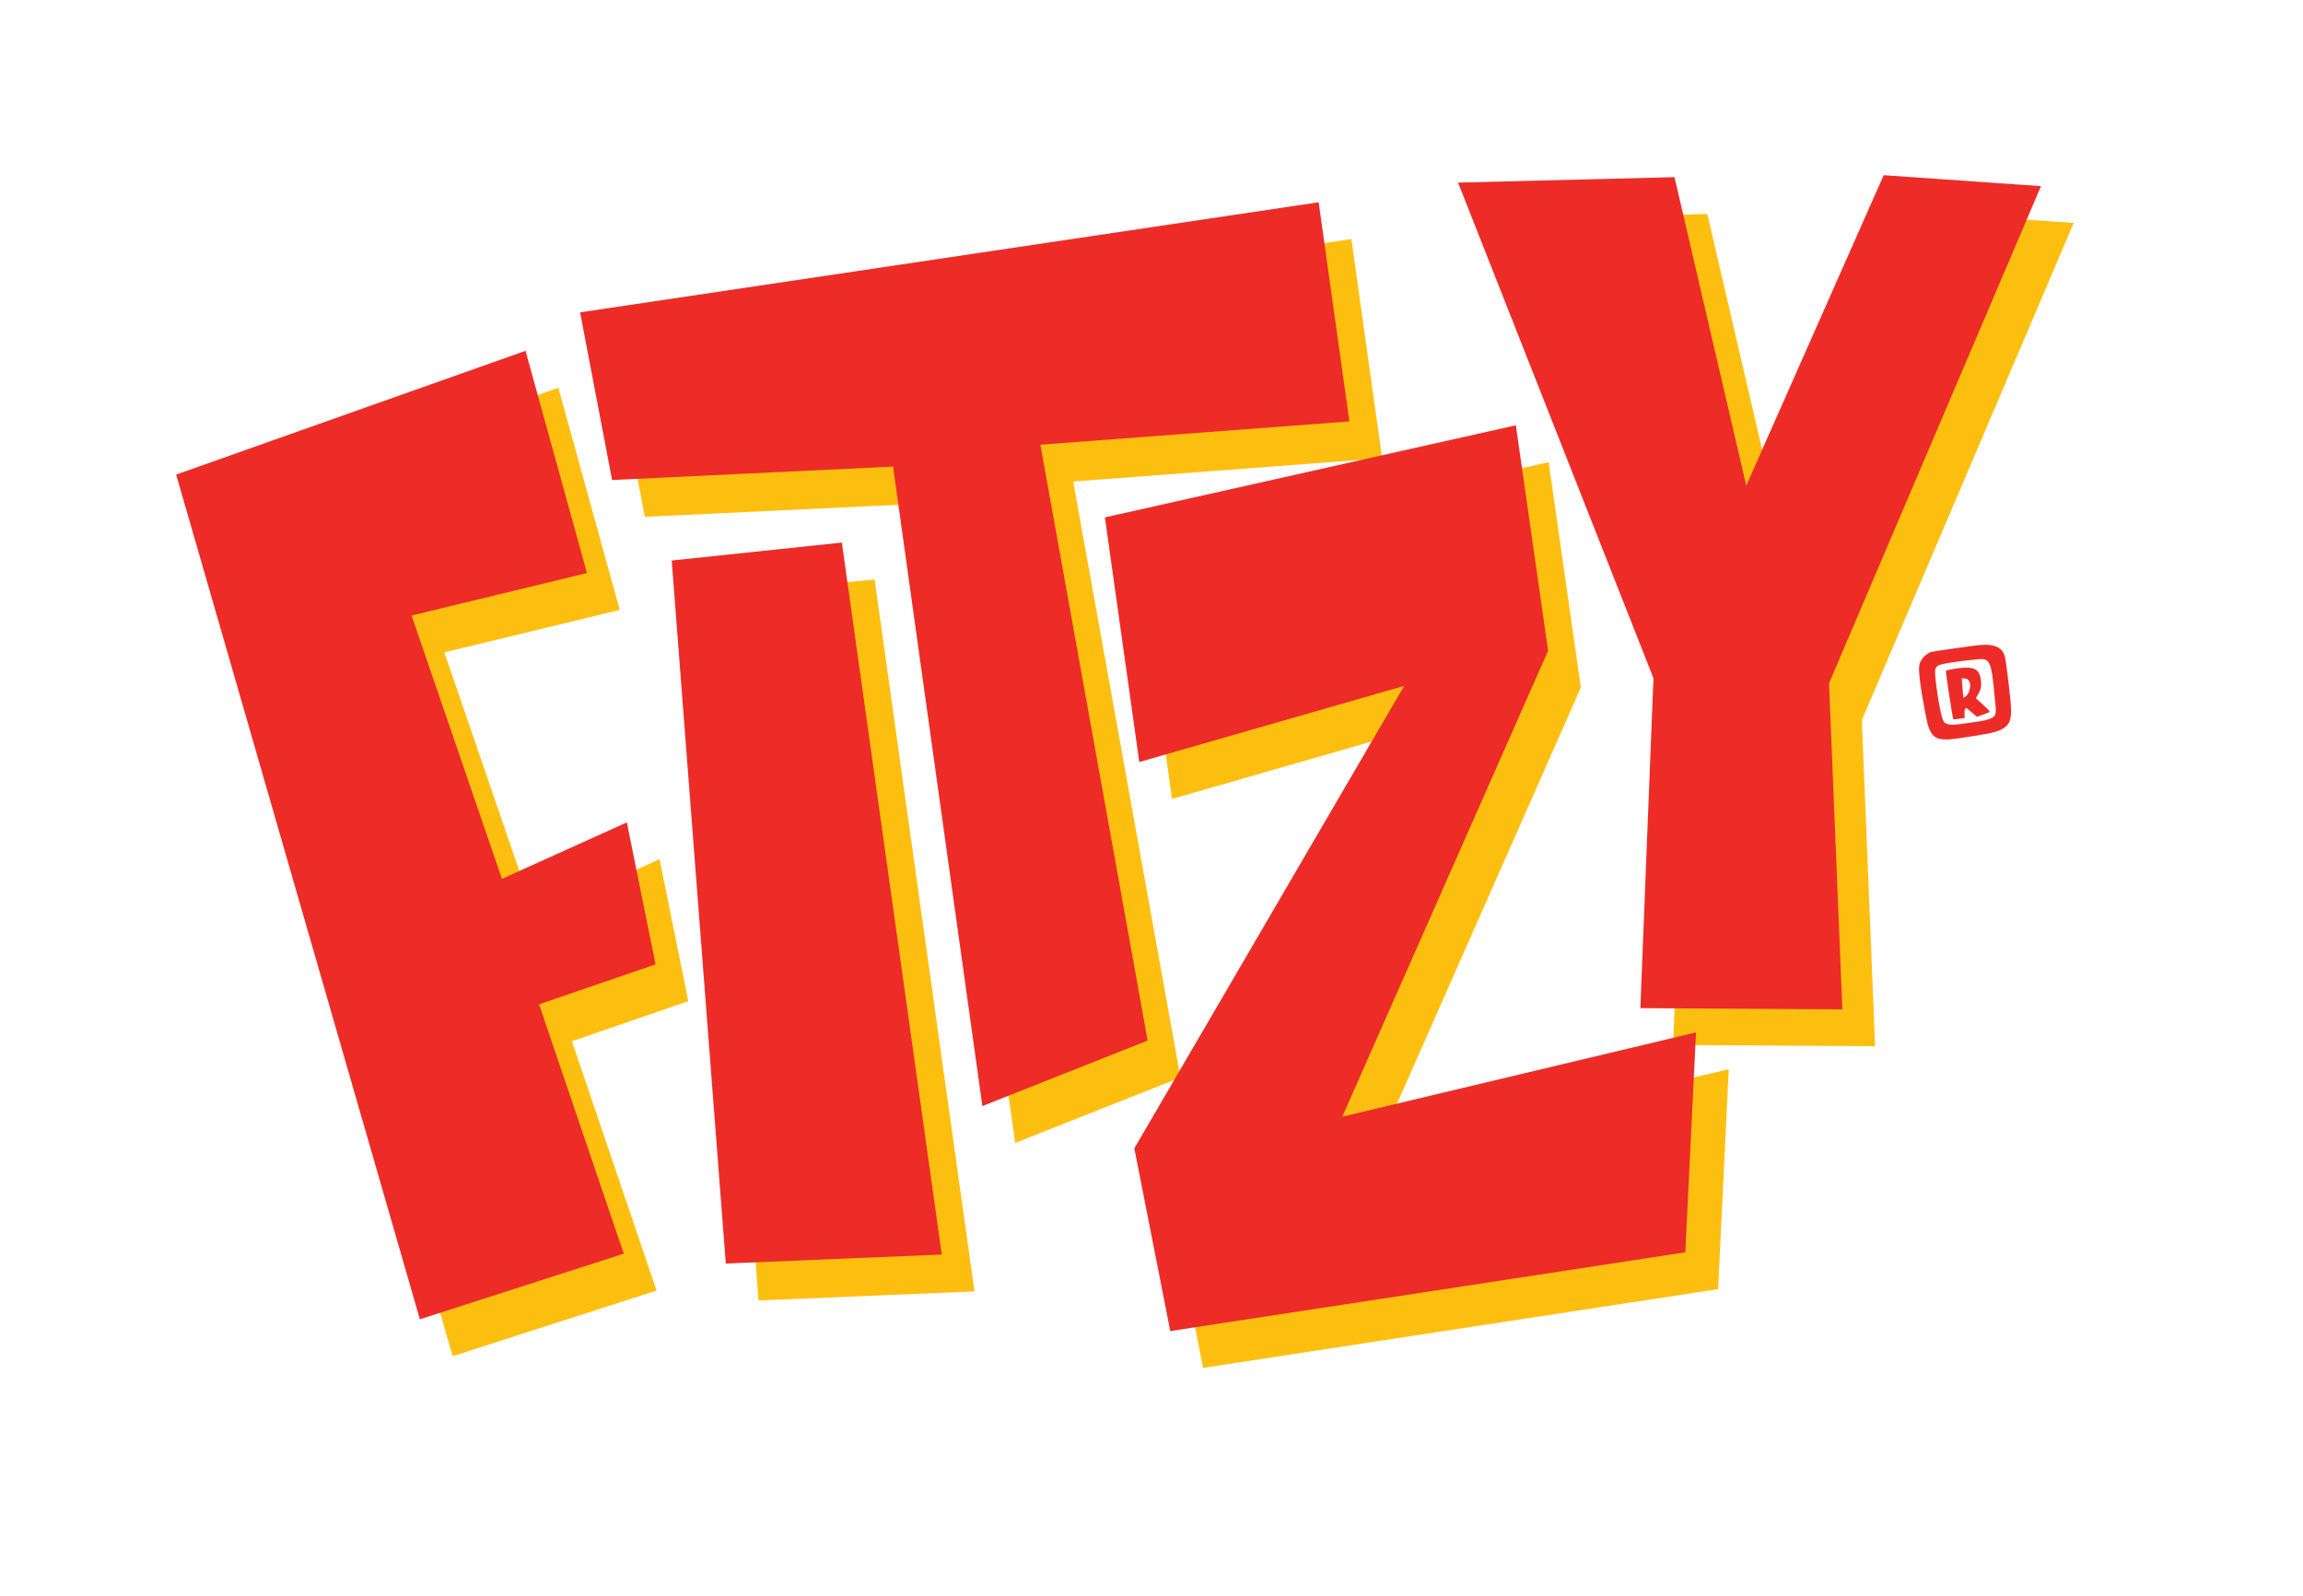
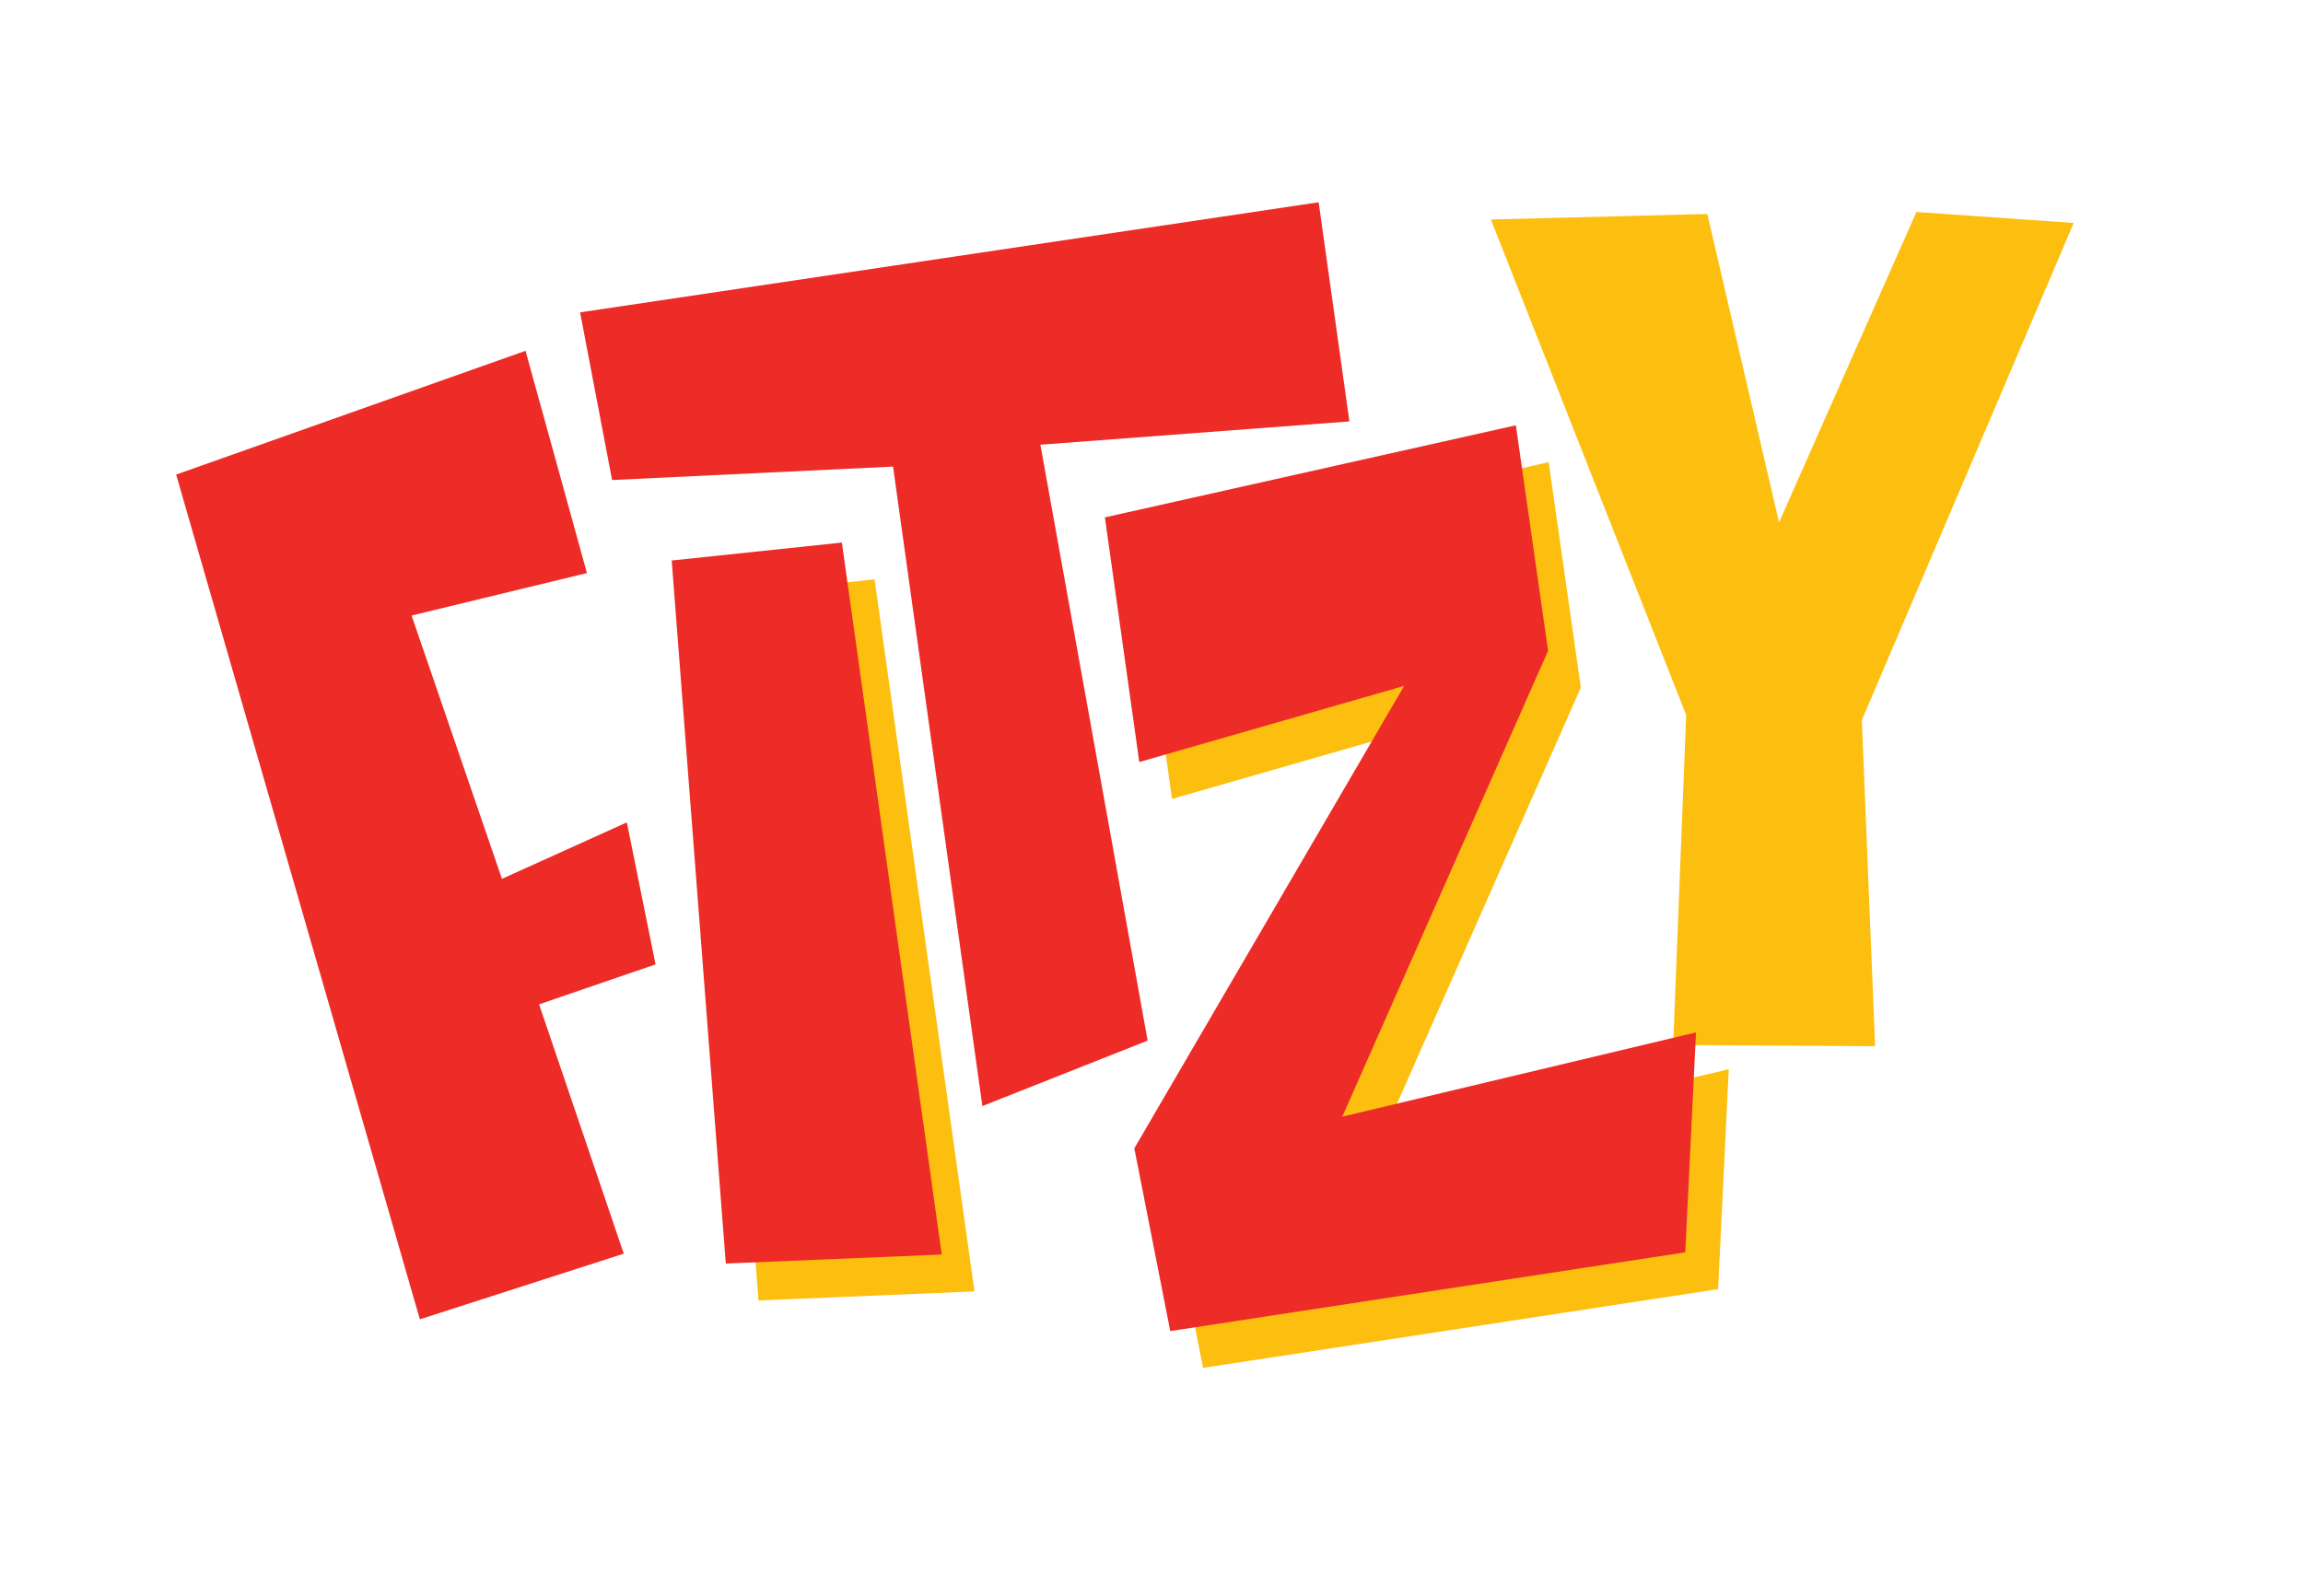
<svg xmlns="http://www.w3.org/2000/svg" width="352" height="244" viewBox="0 0 352 244" fill="none">
  <g filter="url(#filter0_d_126_4239)">
    <path d="M337.695 21.384C336.249 19.017 334.441 16.965 332.368 15.262C328.21 8.814 321.317 4.697 313.64 4.166L289.597 2.487C282.945 2.016 276.545 4.335 271.749 8.597C267.302 4.782 261.505 2.584 255.323 2.741L222.241 3.586C217.481 3.707 212.974 5.204 209.165 7.812C205.598 6.629 201.766 6.279 197.958 6.846L85.083 23.678C79.648 24.487 74.635 27.168 70.899 31.152L18.812 49.602C6.652 53.9 -0.012 66.892 3.567 79.317L40.818 208.477C42.192 213.259 44.976 217.436 48.748 220.539C50.978 224.005 54.051 226.866 57.763 228.847C63.571 231.95 70.356 232.553 76.623 230.537L106.053 221.059C109.379 222.556 113.079 223.317 116.947 223.16L149.957 221.783C153.56 221.638 157.031 220.672 160.164 219.042C161.152 220.226 162.237 221.312 163.418 222.29C168.468 230.151 177.808 234.715 187.545 233.218L266.265 221.167C277.726 219.417 286.307 209.878 286.874 198.274L287.548 184.292C293.815 184.051 299.684 181.418 304.071 176.878C308.711 172.061 311.145 165.649 310.88 158.96L309.072 114.598L339.31 43.649C342.407 36.38 341.804 28.121 337.695 21.384Z" fill="white" />
  </g>
  <path d="M179.134 122.145L173.891 84.738L236.704 70.66L241.621 105.12L210.166 176.347L264.229 163.464L262.602 197.091L183.882 209.129L178.374 181.189L219.614 110.505L179.134 122.145Z" fill="#FDBF0F" />
-   <path d="M69.188 207.342L31.924 78.182L85.337 59.273L94.725 93.251L67.91 99.735L81.721 139.991L100.811 131.358L105.197 153.068L87.409 159.189L100.353 197.308L69.188 207.342Z" fill="#FDBF0F" />
  <path d="M115.935 198.818L107.668 91.319L133.675 88.578L148.944 197.441L115.935 198.818Z" fill="#FDBF0F" />
-   <path d="M155.163 174.741L141.497 76.975L98.557 79.015L93.676 53.393L206.551 36.549L211.251 70.056L164.033 73.618L180.423 164.731L155.163 174.741Z" fill="#FDBF0F" />
  <path d="M255.733 159.757L257.721 109.31L227.87 33.555L260.951 32.71L271.918 79.872L292.912 32.408L316.954 34.086L284.572 110.095L286.597 159.95L255.733 159.757Z" fill="#FDBF0F" />
  <path d="M174.132 116.506L168.877 79.1L231.69 65.021L236.619 99.493L205.164 170.721L259.227 157.837L257.588 191.464L178.868 203.503L173.373 175.562L214.613 104.867L174.132 116.506Z" fill="#ED2C28" />
-   <path d="M302.528 112.389C301.347 112.558 300.383 112.739 299.516 112.86C296.25 113.319 295.273 113.089 294.611 110.626C294.406 109.877 293.116 103.309 293.333 101.872C293.417 100.978 294.141 100.194 294.912 99.771C295.153 99.638 296.744 99.409 298.371 99.179C300.419 98.89 302.565 98.588 302.926 98.588C304.637 98.503 305.734 98.877 306.228 99.844C306.517 100.435 306.614 101.148 307.084 105.205C307.65 110.397 307.988 111.604 302.516 112.377M298.238 110.795C298.563 110.855 299.732 110.686 300.962 110.517C301.986 110.372 302.95 110.24 303.408 110.119C305.18 109.708 305.168 109.249 304.951 107.39C304.312 100.218 304.204 100.604 301.383 100.894C300.504 100.966 299.684 101.075 298.973 101.184C297.491 101.389 296.37 101.606 296.189 101.787C295.996 101.92 295.719 102.162 295.767 102.838C295.731 103.369 296.491 109.841 297.202 110.469C297.431 110.65 297.877 110.795 298.238 110.795ZM302.191 109.612C302.191 109.612 301.48 108.984 300.54 108.223C300.215 108.525 300.251 108.368 300.287 109.769L299.058 109.938C298.756 109.986 298.6 109.998 298.539 109.962C298.479 109.865 297.31 102.669 297.443 102.536C297.539 102.476 298.142 102.331 298.756 102.246L299.419 102.15C301.48 101.969 302.637 102.005 302.794 104.287C302.89 105.374 302.577 105.675 301.998 106.75C304.095 108.646 304.264 108.779 303.975 108.923C303.878 108.936 302.239 109.588 302.191 109.588M300.251 106.593C300.926 106.231 301.082 105.434 301.142 104.794C301.082 103.659 300.359 103.707 299.841 103.719C300.046 106.303 300.058 106.714 300.154 106.702L300.239 106.581L300.251 106.593Z" fill="#ED2C28" />
  <path d="M64.174 201.703L26.923 72.555L80.323 53.635L89.711 87.612L62.909 94.108L76.72 134.364L95.809 125.731L100.196 147.441L82.396 153.551L95.339 191.67L64.174 201.703Z" fill="#ED2C28" />
  <path d="M110.934 193.179L102.667 85.693L128.674 82.952L143.943 191.803L110.934 193.179Z" fill="#ED2C28" />
  <path d="M150.149 169.103L136.495 71.336L93.555 73.389L88.663 47.755L201.549 30.923L206.249 64.429L159.019 67.991L175.409 159.093L150.149 169.103Z" fill="#ED2C28" />
-   <path d="M250.719 154.13L252.72 103.683L222.856 27.916L255.937 27.083L266.904 74.246L287.91 26.781L311.953 28.46L279.558 104.468L281.595 154.323L250.719 154.13Z" fill="#ED2C28" />
  <defs>
    <filter id="filter0_d_126_4239" x="2.602" y="2.427" width="344.907" height="237.313" filterUnits="userSpaceOnUse" color-interpolation-filters="sRGB">
      <feFlood flood-opacity="0" result="BackgroundImageFix" />
      <feColorMatrix in="SourceAlpha" type="matrix" values="0 0 0 0 0 0 0 0 0 0 0 0 0 0 0 0 0 0 127 0" result="hardAlpha" />
      <feOffset dx="3.36" dy="3.36" />
      <feGaussianBlur stdDeviation="1.44" />
      <feColorMatrix type="matrix" values="0 0 0 0 0 0 0 0 0 0 0 0 0 0 0 0 0 0 0.2 0" />
      <feBlend mode="normal" in2="BackgroundImageFix" result="effect1_dropShadow_126_4239" />
      <feBlend mode="normal" in="SourceGraphic" in2="effect1_dropShadow_126_4239" result="shape" />
    </filter>
  </defs>
</svg>